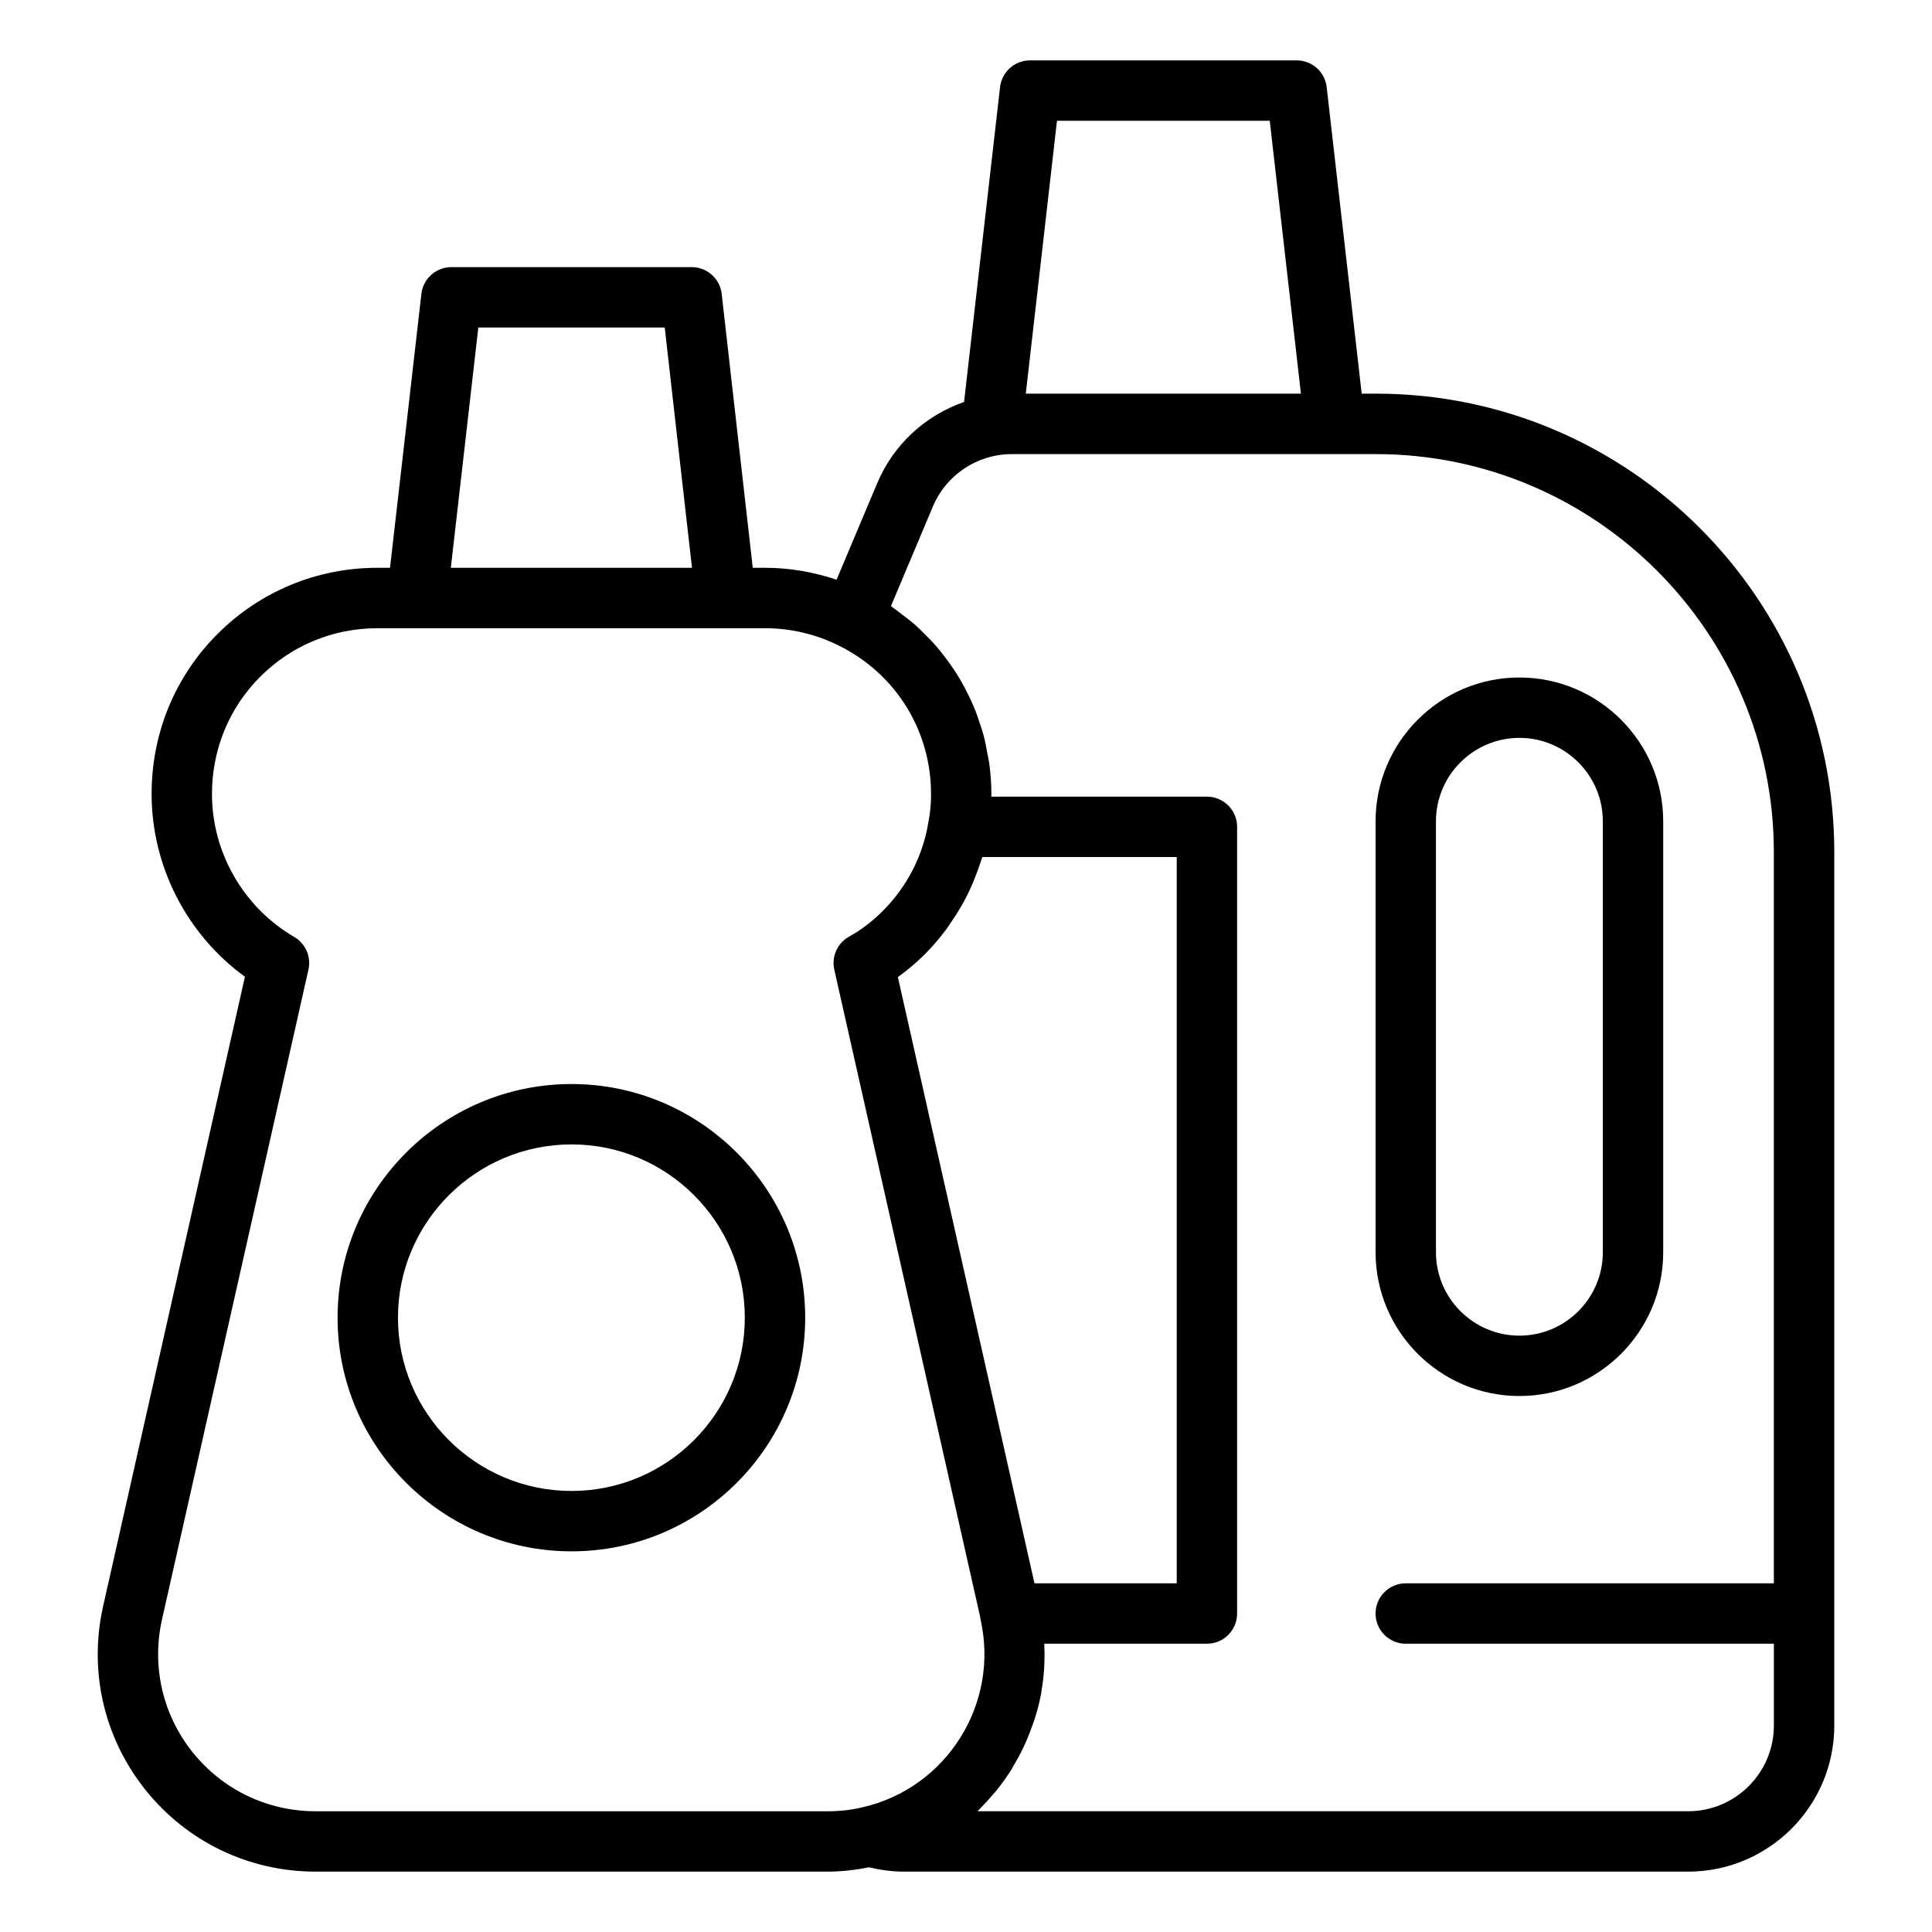
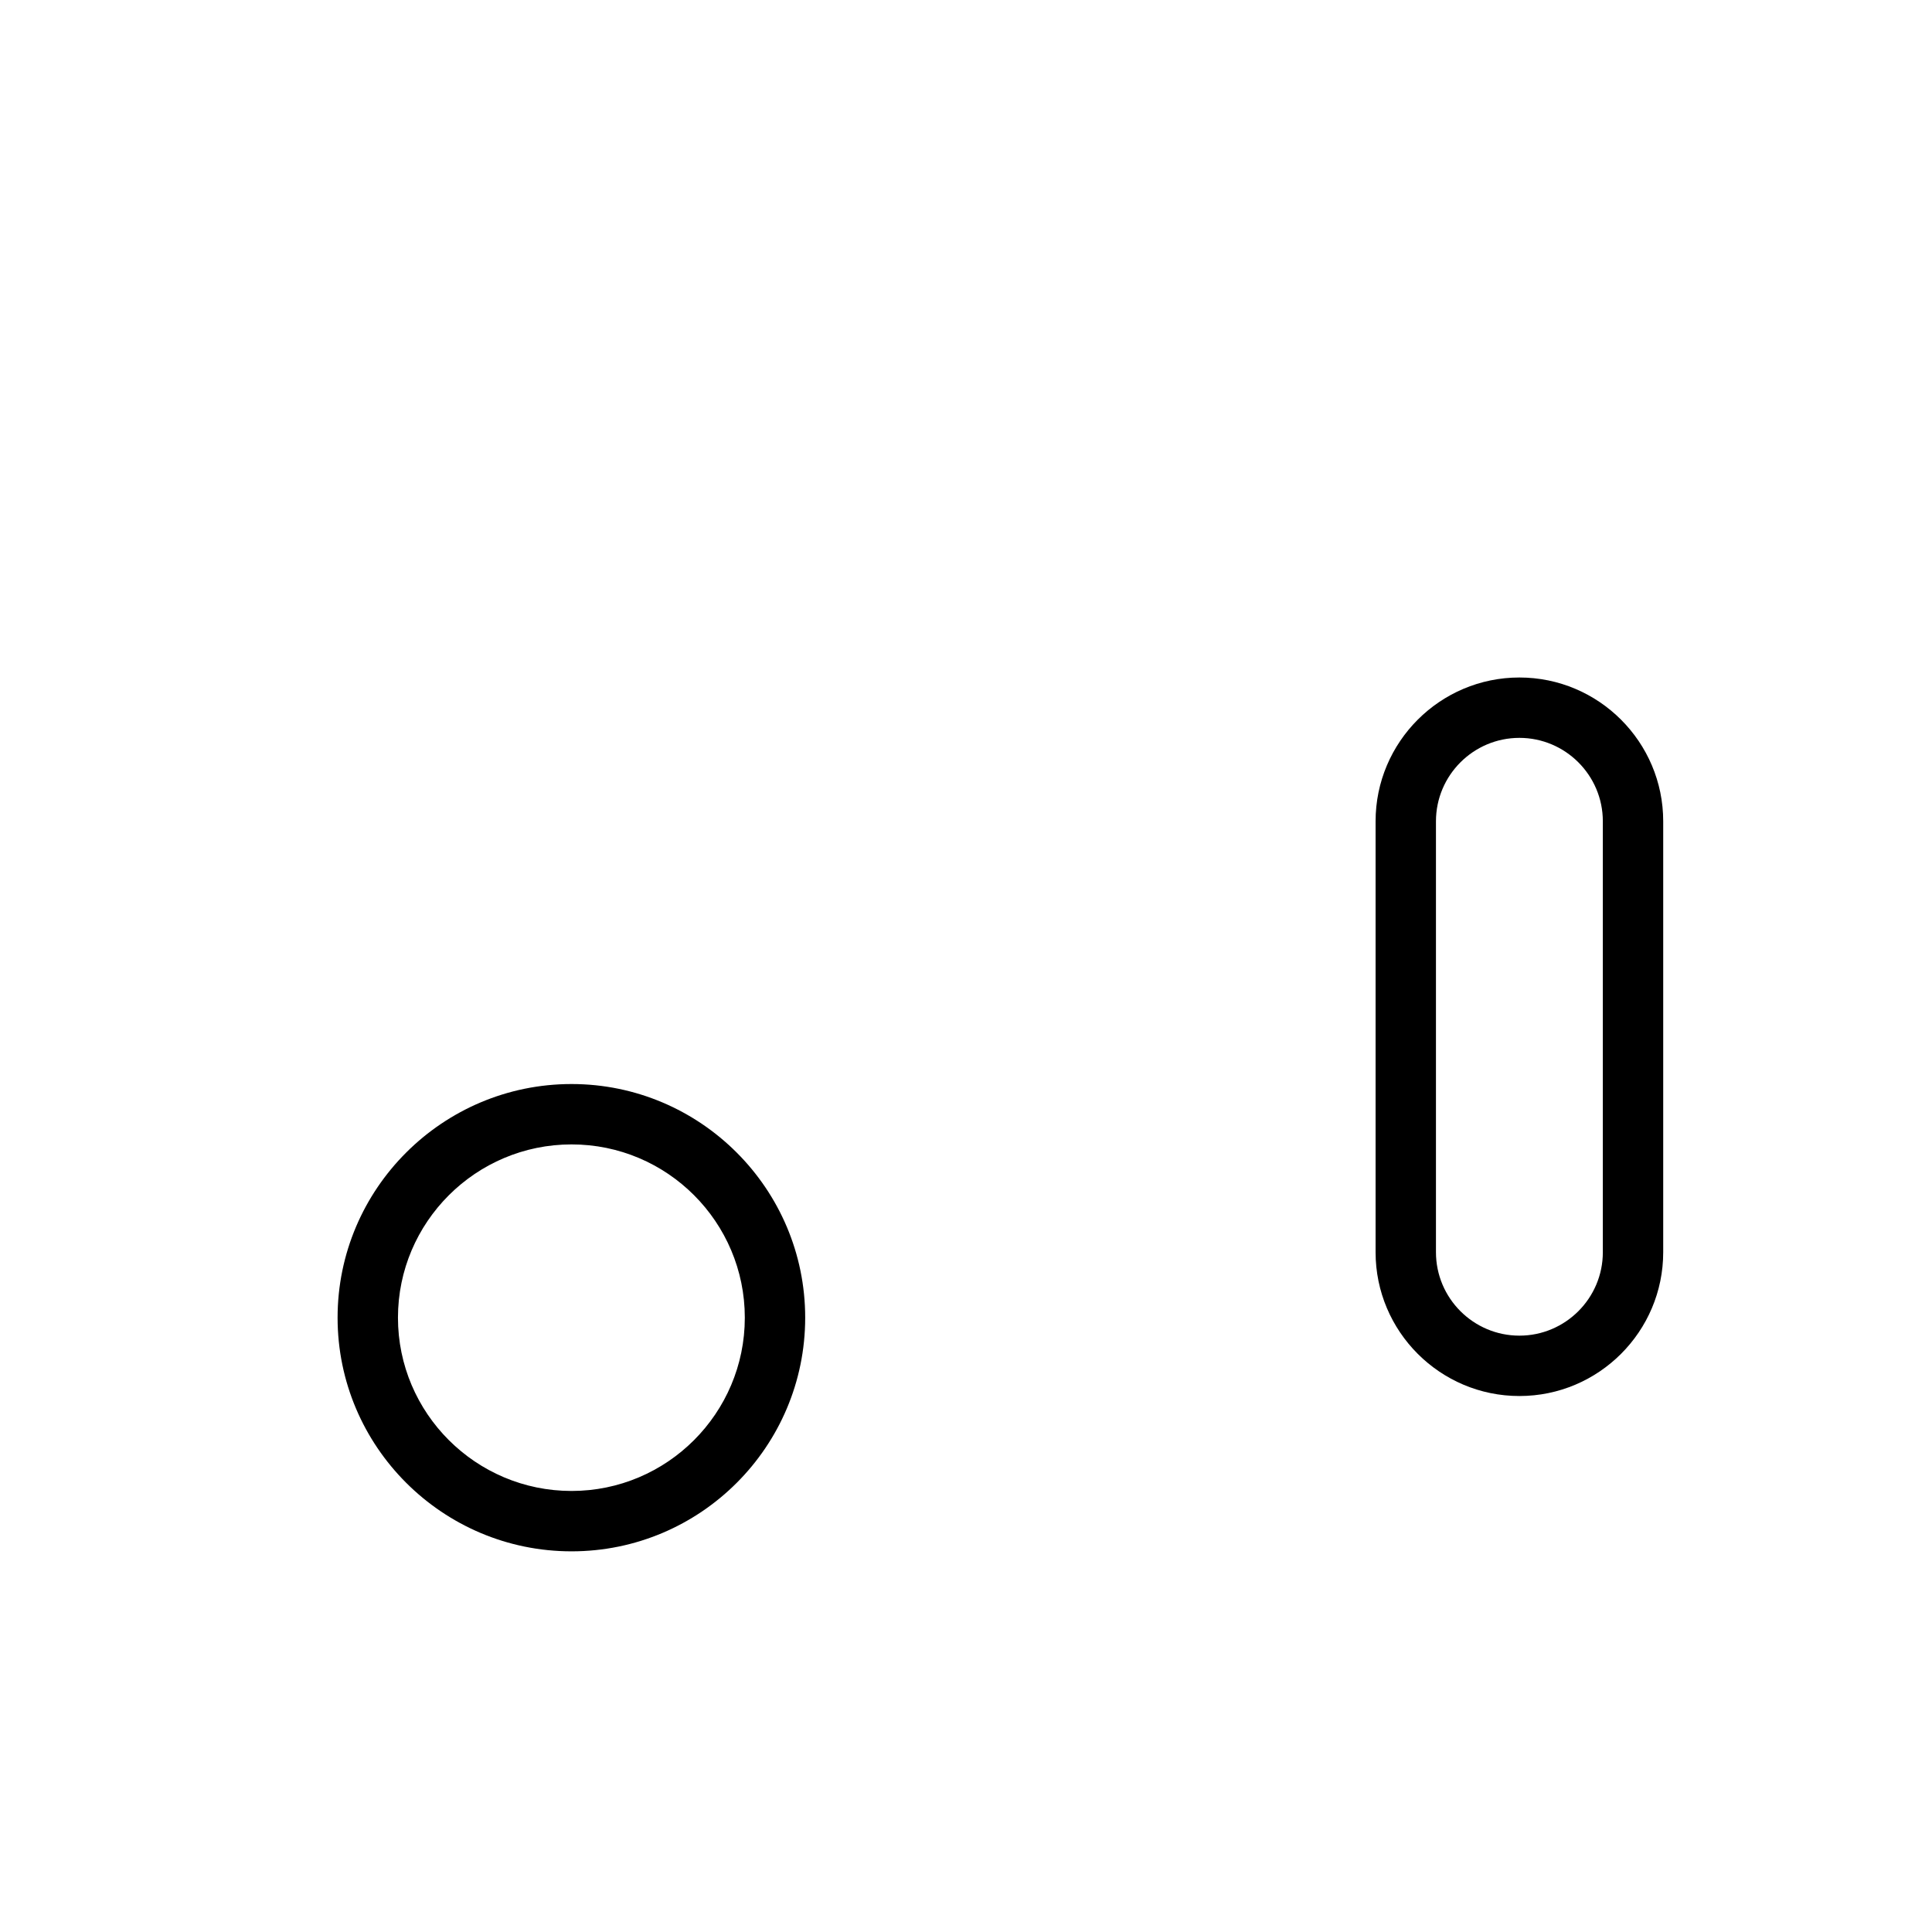
<svg xmlns="http://www.w3.org/2000/svg" id="Layer_1" viewBox="0 0 64 64" data-name="Layer 1">
-   <path d="m45.583 13.04h-.475l-1.16-10.154c-.058-.505-.485-.886-.994-.886h-8.832c-.508 0-.936.381-.994.886l-1.192 10.43c-1.272.442-2.33 1.395-2.875 2.685l-1.348 3.202c-.759-.254-1.558-.394-2.36-.394h-.417l-1.029-9.073c-.057-.505-.485-.887-.994-.887h-7.96c-.508 0-.936.381-.994.886l-1.039 9.074h-.418c-2.002 0-3.883.779-5.297 2.193-1.408 1.407-2.183 3.288-2.183 5.297 0 2.4 1.168 4.659 3.092 6.057l-4.696 20.843c-.487 2.149.023 4.369 1.398 6.09 1.376 1.723 3.431 2.711 5.637 2.711h16.95c.484 0 .944-.055 1.384-.143.377.088.758.143 1.136.143h26c2.668 0 4.84-2.171 4.84-4.84v-28.93c0-8.376-6.81-15.19-15.18-15.19zm-10.569-9.04h7.048l1.033 9.04h-9.114zm-19.169 6.85h6.175l.903 7.96h-7.989zm-5.392 49.15c-1.595 0-3.08-.714-4.075-1.959-.993-1.243-1.361-2.847-1.01-4.401l4.85-21.52c.096-.425-.095-.864-.472-1.083-1.68-.98-2.724-2.795-2.724-4.736 0-1.474.567-2.853 1.597-3.883 1.036-1.036 2.416-1.607 3.883-1.607h12.85c.849 0 1.695.201 2.454.585 1.873.932 3.036 2.812 3.036 4.905 0 .327-.027.627-.087.931-.181 1.118-.706 2.139-1.519 2.952-.344.344-.716.626-1.106.841s-.591.662-.493 1.096l4.831 21.436s0 .002 0 .003c.004.037.01.073.018.109.62 2.782-1.133 5.562-3.907 6.198-.005 0-.01.002-.015.003-.355.087-.746.131-1.162.131h-16.949zm23.816-7.55-4.526-20.083c.317-.226.62-.483.907-.77.255-.255.484-.529.697-.813.07-.093.13-.192.195-.288.133-.195.258-.393.371-.599.067-.122.128-.245.188-.37.092-.192.173-.388.247-.588.049-.133.1-.264.141-.399.016-.051.039-.099.053-.15h6.439v24.06h-4.713zm24.493 0h-12.195c-.552 0-1 .448-1 1s.448 1 1 1h12.195v2.71c0 1.566-1.274 2.84-2.84 2.84h-23.538c.032-.031.058-.066.089-.097.146-.146.286-.298.419-.456.045-.053.092-.103.135-.157.168-.211.325-.43.469-.658.029-.045.052-.093.08-.14.112-.187.216-.378.311-.575.038-.079.073-.158.108-.238.079-.181.151-.364.215-.551.026-.075.054-.149.078-.225.08-.258.148-.52.198-.788.007-.037.009-.074.016-.111.04-.234.068-.471.085-.71.006-.087.008-.174.011-.262.006-.193.005-.387-.005-.582h5.388c.552 0 1-.448 1-1v-26.06c0-.552-.448-1-1-1h-7.144c0-.031.004-.059.004-.09 0-.339-.026-.672-.069-1.001-.015-.109-.041-.215-.06-.323-.038-.217-.079-.433-.136-.643-.034-.125-.077-.245-.117-.367-.061-.188-.125-.374-.201-.555-.052-.125-.111-.247-.17-.369-.082-.17-.168-.336-.263-.499-.07-.12-.142-.237-.219-.353-.102-.155-.211-.305-.325-.452-.085-.11-.17-.22-.261-.325-.124-.143-.257-.278-.393-.412-.096-.095-.189-.193-.291-.283-.155-.138-.322-.263-.49-.389-.096-.072-.186-.149-.285-.216-.016-.011-.03-.025-.047-.035l1.388-3.297c.445-1.053 1.466-1.733 2.605-1.738h10.706s.003 0 .005 0h1.363c7.267 0 13.18 5.917 13.18 13.19v24.22z" />
  <path d="m50.332 22.443c-2.627 0-4.764 2.137-4.764 4.764v14.274c0 2.627 2.137 4.764 4.764 4.764s4.764-2.137 4.764-4.764v-14.274c0-2.626-2.137-4.764-4.764-4.764zm2.764 19.038c0 1.524-1.24 2.764-2.764 2.764s-2.764-1.24-2.764-2.764v-14.274c0-1.524 1.24-2.764 2.764-2.764s2.764 1.24 2.764 2.764z" />
  <path d="m18.933 35.91c-4.273 0-7.75 3.472-7.75 7.74s3.477 7.74 7.75 7.74 7.74-3.472 7.74-7.74-3.472-7.74-7.74-7.74zm0 13.48c-3.17 0-5.75-2.575-5.75-5.74s2.58-5.74 5.75-5.74 5.74 2.575 5.74 5.74-2.575 5.74-5.74 5.74z" />
</svg>